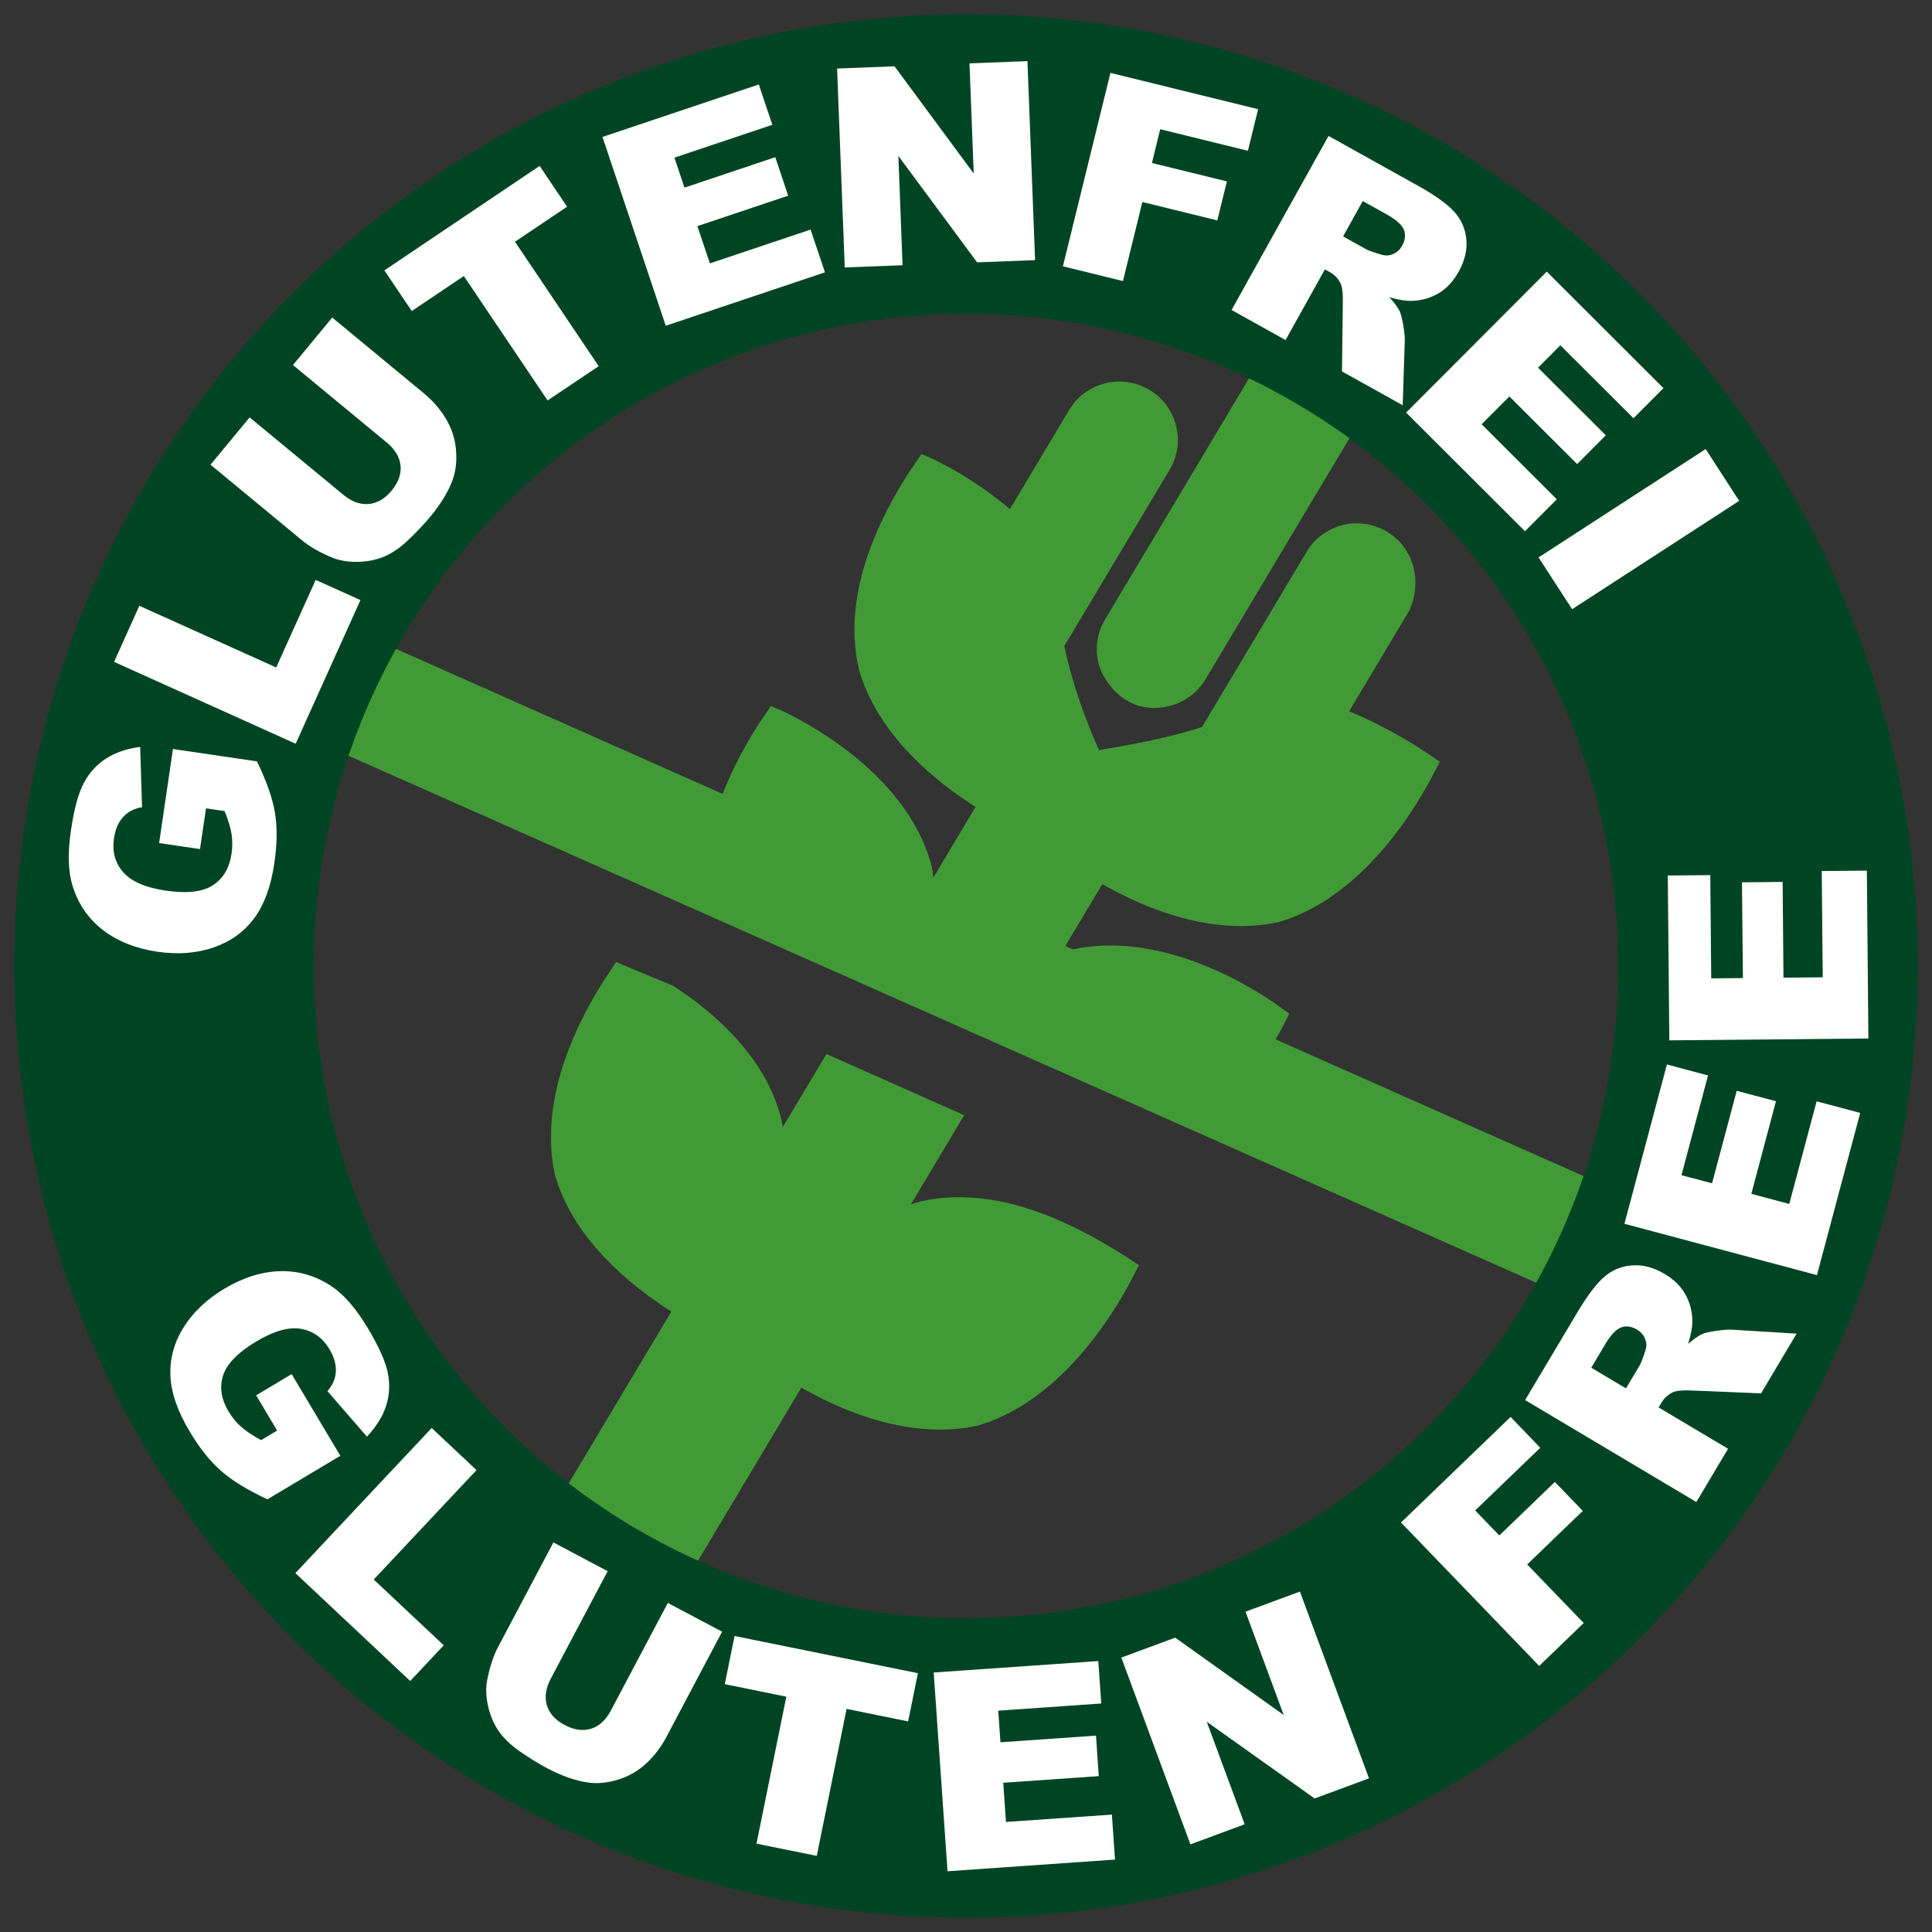
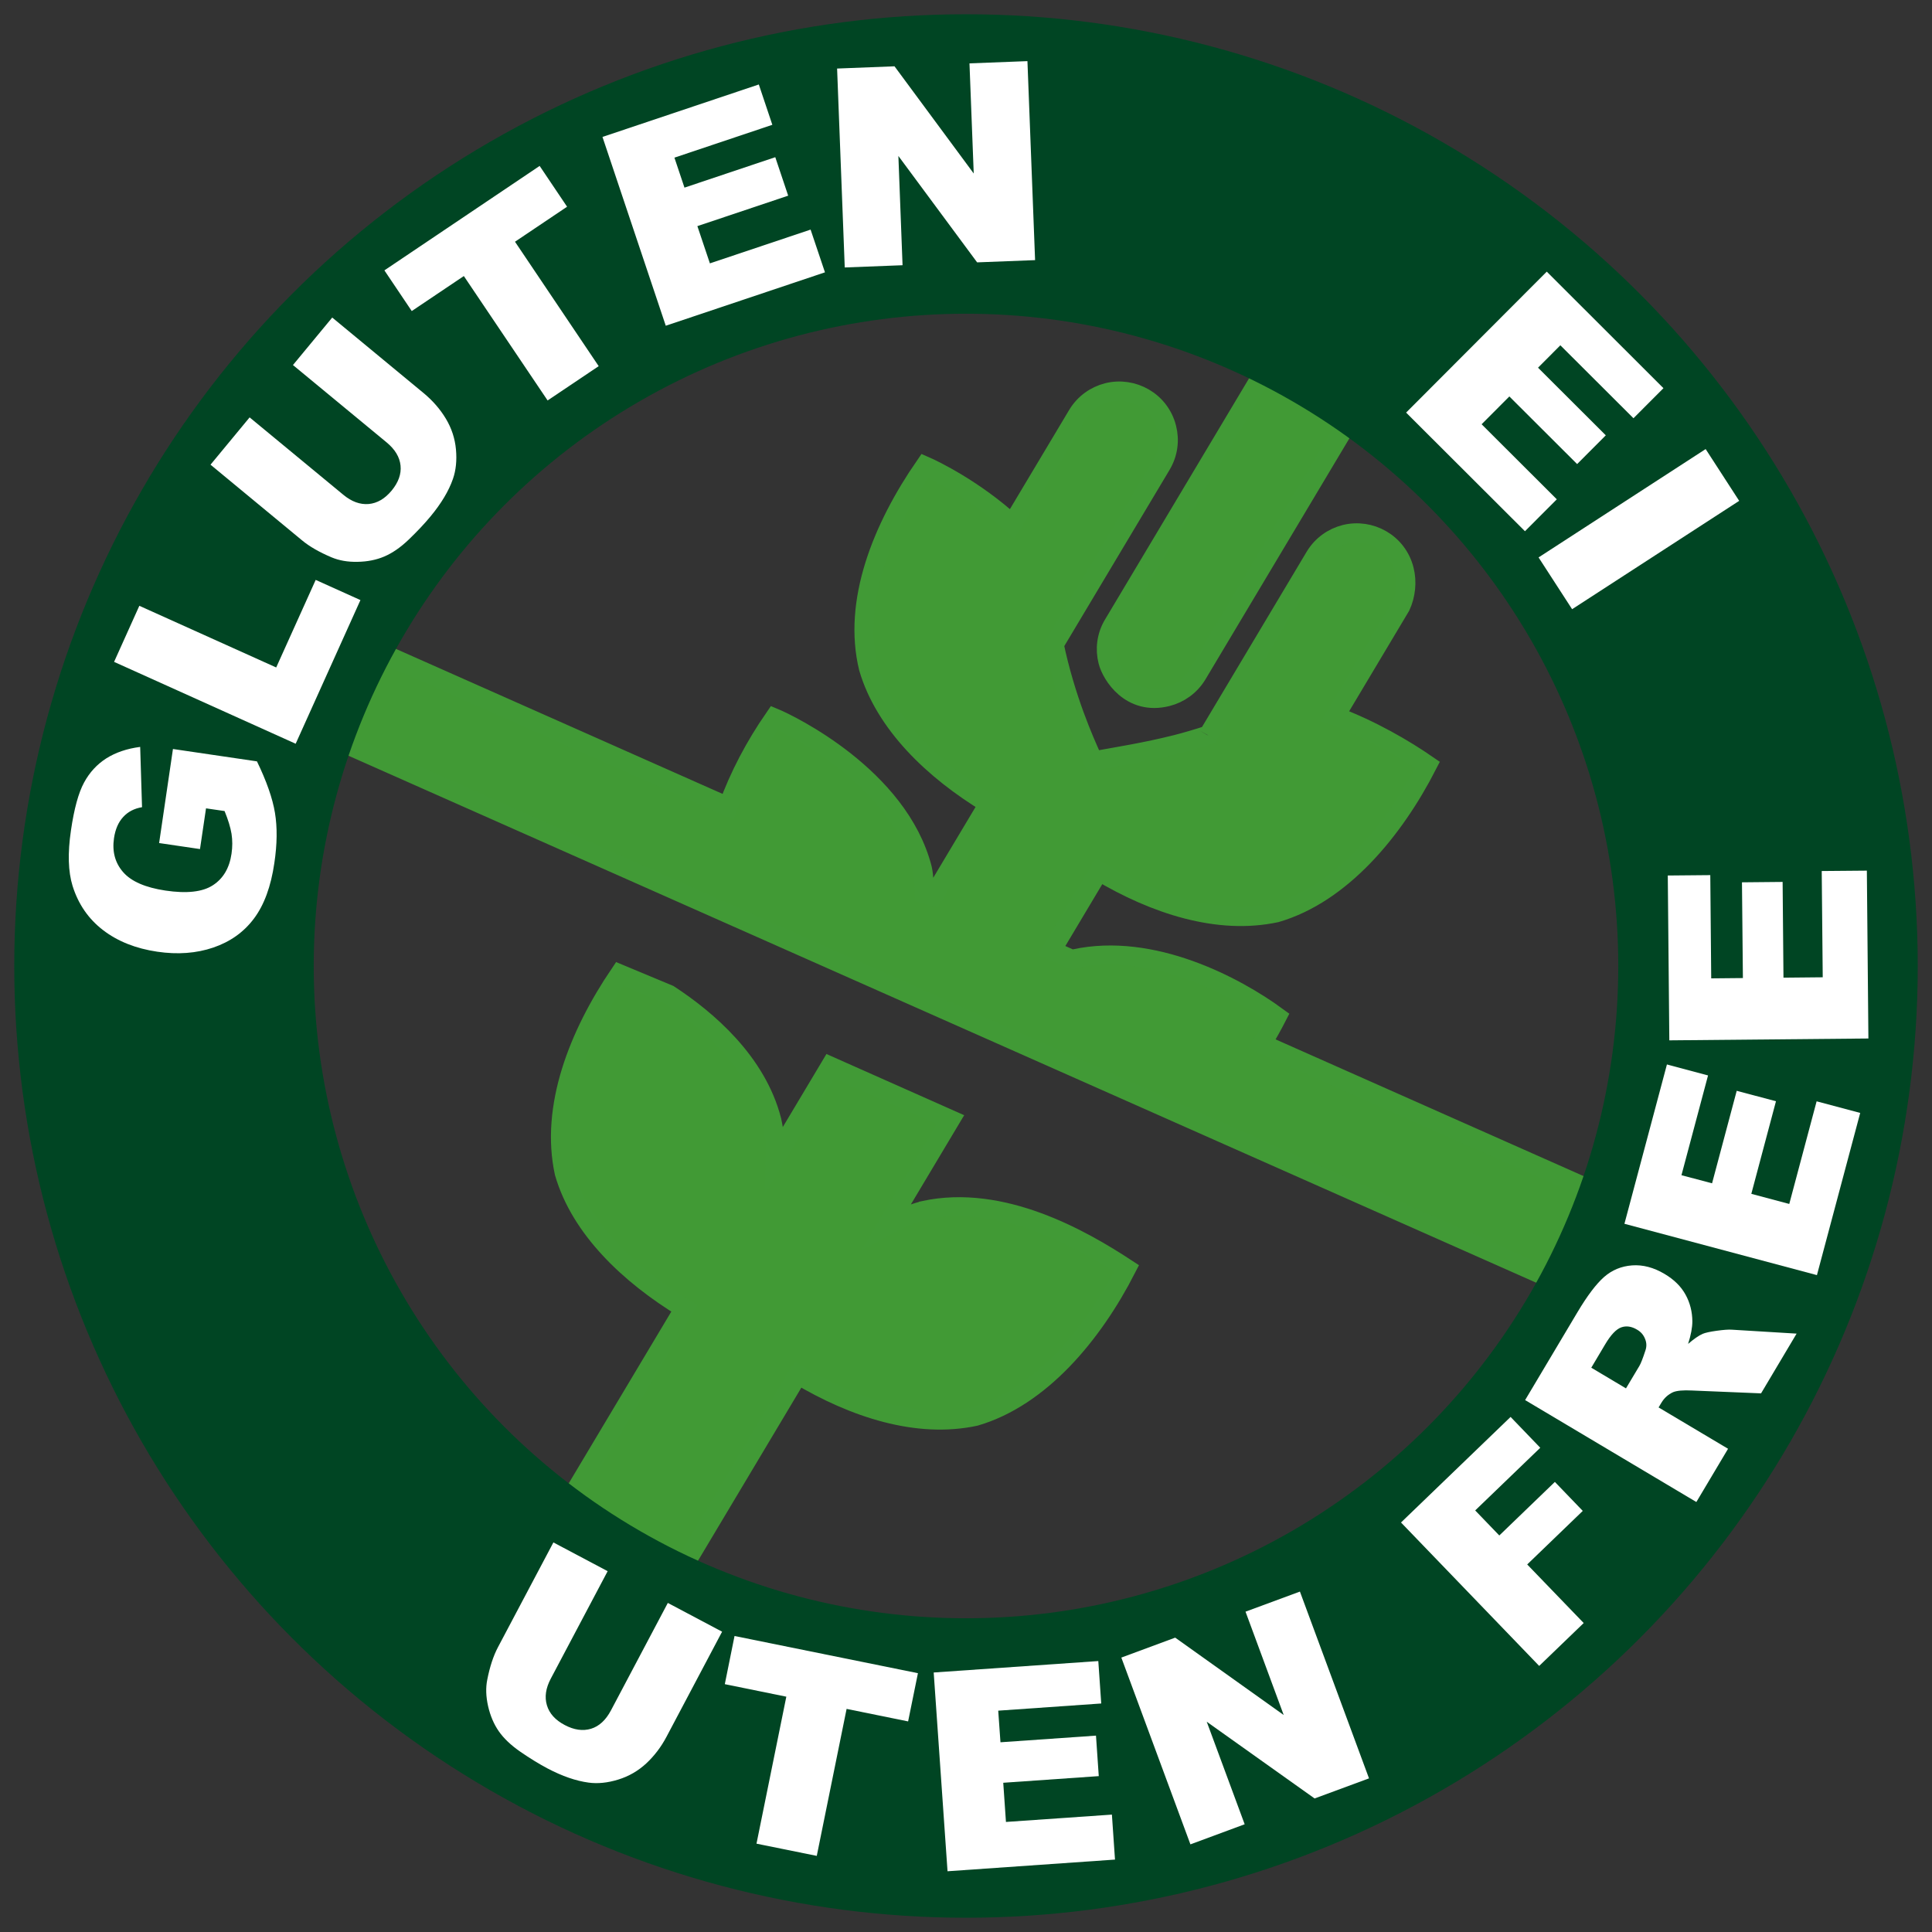
<svg xmlns="http://www.w3.org/2000/svg" id="Ebene_1" viewBox="0 0 250 250">
  <rect x="0" y="0" width="250" height="250" fill="#333333" stroke="none" />
  <defs>
    <style>.cls-1{fill:#419a35;stroke:#419a36;stroke-width:2.47px;}.cls-1,.cls-2{stroke-miterlimit:10;}.cls-3{fill:#fff;}.cls-4,.cls-2{fill:none;}.cls-2{stroke:#004523;stroke-width:38.75px;}</style>
  </defs>
  <path class="cls-1" d="M119.54,156.64c-1.69.43-3.25,1.13-4.74,1.94l8.19-13.71-15.55-6.91-7.14,11.95c.03-1.64-.01-3.01-.42-4.89-1.94-7.63-8.41-13.13-13.32-16.34l-6.38-2.66c-5.37,7.93-9.01,17.27-7.17,25.73,2.09,7.22,8.39,13.21,15.54,17.56l-13.81,23.12c-.97,1.93-1.24,4.23-.77,6.09,1.23,4.88,5.93,7.45,10.3,6.35,2.09-.53,3.98-1.85,5.18-3.86l13.81-23.13c7.28,4.35,15.46,7.01,22.94,5.4,8.42-2.46,15.21-10.6,19.58-19.14-5.83-3.82-16.12-9.71-26.23-7.51ZM143.36,85.57c.44,1.75,2.92,5.79,7.68,4.59,1.57-.4,2.99-1.39,3.89-2.89l19.88-33.29c.91-1.5,1.1-3.22.7-4.79-.88-3.5-4.41-5.41-7.68-4.59-1.57.4-2.99,1.39-3.89,2.89l-19.88,33.29c-.91,1.5-1.1,3.23-.7,4.79ZM218.21,159.44l-54.92-24.38c.7-1.15,1.36-2.32,1.97-3.51-5.36-3.92-16.14-9.69-26.25-7.48-.09.02-.16.08-.25.1l-2.68-1.19,6.12-10.25c7.26,4.34,15.46,7,22.94,5.39,8.42-2.46,15.2-10.6,19.58-19.14-2.95-2.04-7.29-4.58-11.95-6.32l8.48-14.2c.67-1.44.86-3.17.46-4.73-.88-3.5-4.41-5.41-7.68-4.59-1.57.4-2.99,1.39-3.89,2.89l-13.78,23.08s.01-.02,0,0c-1.45.47-2.86.89-4.21,1.23-3.98,1-7.51,1.54-10.67,2.12-.43-1.05-2.79-5.83-4.5-12.59-.21-.82-.4-1.66-.58-2.53.03-.05.08-.07.11-.12l13.77-23.05c.9-1.51,1.1-3.22.7-4.79-.88-3.5-4.41-5.41-7.68-4.59-1.57.4-2.99,1.39-3.89,2.89l-8.43,14.11c-4.85-4.45-10.19-7.03-11.3-7.51-5.55,8.03-9.4,17.59-7.3,26.17,2.12,7.21,8.4,13.24,15.54,17.56l-7.17,12-1.13-.34c-.04-1.08-.03-2.17-.26-3.25-3.05-11.93-17.28-18.75-19.16-19.53-2.49,3.6-4.57,7.51-6,11.5l-57.24-25.41c-1.35-.6-2.79-.69-4.11-.35-1.82.46-3.42,1.72-4.24,3.57-1.42,3.2.02,6.94,3.21,8.35l180.96,80.29c3.21,1.42,6.94-.03,8.35-3.21,1.72-3.02.26-6.76-2.93-8.18Z" />
  <circle class="cls-2" cx="125" cy="125" r="103.78" />
  <circle class="cls-4" cx="125" cy="125" r="103.78" />
  <path class="cls-3" d="M25.89,109.87l-5.3-.78,1.79-12.17,10.87,1.6c1.24,2.56,2.02,4.78,2.33,6.66.31,1.88.29,4.04-.08,6.5-.44,3.03-1.32,5.42-2.63,7.17-1.31,1.76-3.07,3.01-5.26,3.76-2.2.75-4.62.93-7.26.54-2.78-.41-5.12-1.34-7.01-2.79-1.89-1.45-3.21-3.36-3.95-5.73-.57-1.85-.64-4.23-.21-7.16.41-2.82.98-4.89,1.7-6.21.71-1.32,1.68-2.36,2.88-3.13,1.21-.76,2.67-1.26,4.38-1.48l.24,7.8c-1.01.17-1.82.59-2.44,1.27-.62.67-1.02,1.59-1.19,2.75-.25,1.73.14,3.19,1.19,4.39s2.87,1.99,5.47,2.38c2.76.41,4.81.18,6.14-.69,1.33-.86,2.14-2.22,2.41-4.08.13-.88.13-1.74,0-2.58-.14-.84-.44-1.82-.9-2.94l-2.4-.35-.78,5.27Z" />
  <path class="cls-3" d="M14.76,85.65l3.27-7.26,17.71,7.98,5.11-11.33,5.79,2.61-8.38,18.59-23.49-10.59Z" />
  <path class="cls-3" d="M37.93,47.21l5.06-6.12,11.83,9.78c1.17.97,2.13,2.07,2.87,3.3.74,1.23,1.18,2.56,1.31,3.98.13,1.43,0,2.7-.39,3.82-.54,1.56-1.51,3.17-2.89,4.84-.8.97-1.74,1.96-2.82,3s-2.14,1.76-3.17,2.2-2.19.67-3.46.69c-1.27.03-2.39-.17-3.37-.58-1.58-.67-2.86-1.4-3.83-2.21l-11.83-9.78,5.06-6.12,12.12,10.01c1.08.9,2.18,1.29,3.28,1.2,1.11-.1,2.1-.68,2.98-1.74.87-1.06,1.26-2.13,1.15-3.23s-.71-2.1-1.81-3.01l-12.12-10.01Z" />
  <path class="cls-3" d="M49.75,34.98l20.08-13.51,3.55,5.28-6.74,4.53,10.83,16.1-6.61,4.44-10.84-16.1-6.74,4.53-3.55-5.28Z" />
  <path class="cls-3" d="M77.96,17.72l20.23-6.79,1.75,5.22-12.67,4.25,1.3,3.88,11.75-3.94,1.67,4.98-11.75,3.94,1.62,4.82,13.03-4.37,1.86,5.53-20.6,6.91-8.19-24.43Z" />
  <path class="cls-3" d="M108.32,8.87l7.43-.29,10.25,13.87-.55-14.25,7.5-.29.99,25.75-7.5.29-10.19-13.77.54,14.14-7.48.29-.99-25.75Z" />
-   <path class="cls-3" d="M143.68,9.43l19.12,4.7-1.32,5.38-11.35-2.79-1.07,4.37,9.7,2.38-1.24,5.05-9.7-2.38-2.51,10.23-7.77-1.91,6.15-25.03Z" />
-   <path class="cls-3" d="M159.37,40.1l12.54-22.51,11.6,6.46c2.15,1.2,3.69,2.29,4.62,3.3.93,1,1.47,2.2,1.61,3.58.14,1.38-.19,2.79-.99,4.23-.7,1.25-1.56,2.18-2.6,2.79-1.04.61-2.18.94-3.43.98-.79.03-1.77-.13-2.94-.47.68.74,1.12,1.35,1.35,1.84.15.33.3.93.45,1.8.15.87.21,1.52.2,1.94l-.27,8.4-7.86-4.38.11-8.95c.03-1.15-.07-1.96-.29-2.44-.31-.63-.78-1.12-1.41-1.47l-.62-.34-5.09,9.14-6.99-3.89ZM173.81,30.6l2.93,1.63c.31.18.99.42,2.01.72.51.16,1.02.14,1.52-.08.5-.22.89-.57,1.16-1.06.4-.73.48-1.41.24-2.06-.24-.64-1-1.32-2.27-2.03l-3.06-1.7-2.55,4.58Z" />
  <path class="cls-3" d="M200.15,35.15l15.1,15.08-3.88,3.89-9.46-9.44-2.89,2.9,8.77,8.75-3.71,3.72-8.77-8.75-3.59,3.6,9.73,9.71-4.12,4.13-15.38-15.35,18.2-18.24Z" />
  <path class="cls-3" d="M220.71,58.11l4.34,6.7-21.62,14.02-4.34-6.7,21.62-14.02Z" />
  <circle class="cls-4" cx="125" cy="125" r="103.78" />
-   <path class="cls-3" d="M33.14,180.56l4.6-2.75,6.3,10.57-9.43,5.63c-2.59-1.2-4.59-2.43-6.02-3.69s-2.78-2.95-4.05-5.09c-1.57-2.63-2.4-5.03-2.49-7.22-.09-2.19.47-4.27,1.7-6.24,1.23-1.97,2.99-3.64,5.28-5.01,2.41-1.44,4.81-2.2,7.19-2.27,2.38-.07,4.61.58,6.68,1.95,1.61,1.07,3.17,2.88,4.69,5.41,1.46,2.45,2.33,4.41,2.61,5.88.28,1.48.19,2.89-.26,4.25-.45,1.36-1.28,2.66-2.46,3.92l-5.11-5.89c.67-.77,1.04-1.61,1.09-2.53.05-.91-.22-1.87-.82-2.88-.89-1.5-2.13-2.38-3.7-2.65-1.57-.27-3.49.27-5.74,1.61-2.39,1.43-3.84,2.9-4.33,4.41-.49,1.51-.25,3.08.71,4.68.46.77,1,1.43,1.64,1.99.64.56,1.49,1.13,2.56,1.71l2.08-1.24-2.73-4.58Z" />
-   <path class="cls-3" d="M55.86,184.78l5.8,5.45-13.3,14.16,9.06,8.51-4.34,4.62-14.86-13.96,17.64-18.78Z" />
  <path class="cls-3" d="M86.42,207.42l7.02,3.72-7.18,13.57c-.71,1.35-1.59,2.5-2.64,3.48-1.05.97-2.26,1.67-3.63,2.09-1.37.42-2.64.55-3.82.39-1.64-.22-3.41-.83-5.33-1.84-1.11-.59-2.28-1.31-3.5-2.15-1.23-.85-2.16-1.74-2.8-2.66s-1.1-2.01-1.38-3.24c-.28-1.24-.32-2.37-.11-3.42.33-1.68.79-3.08,1.38-4.2l7.18-13.57,7.02,3.72-7.35,13.89c-.66,1.24-.83,2.39-.51,3.46s1.09,1.92,2.31,2.56c1.21.64,2.34.8,3.4.48,1.05-.32,1.91-1.12,2.58-2.38l7.35-13.89Z" />
  <path class="cls-3" d="M95.06,211.7l23.72,4.81-1.27,6.24-7.96-1.62-3.86,19.02-7.8-1.58,3.86-19.02-7.96-1.62,1.26-6.24Z" />
  <path class="cls-3" d="M120.83,216.42l21.29-1.48.38,5.49-13.33.93.29,4.09,12.36-.86.36,5.24-12.36.86.35,5.07,13.71-.95.4,5.82-21.67,1.51-1.79-25.71Z" />
  <path class="cls-3" d="M145.1,214.49l6.97-2.58,14.04,10.01-4.94-13.37,7.04-2.6,8.94,24.17-7.04,2.6-13.96-9.93,4.91,13.27-7.02,2.6-8.94-24.17Z" />
  <path class="cls-3" d="M181.29,197.01l14.18-13.66,3.84,3.99-8.42,8.11,3.12,3.24,7.19-6.93,3.61,3.75-7.19,6.93,7.31,7.58-5.76,5.55-17.88-18.56Z" />
  <path class="cls-3" d="M219.49,194.35l-22.14-13.18,6.79-11.4c1.26-2.11,2.4-3.62,3.43-4.53,1.03-.9,2.24-1.4,3.63-1.5,1.39-.1,2.79.27,4.2,1.11,1.23.73,2.13,1.62,2.71,2.68.58,1.05.87,2.21.88,3.45,0,.79-.18,1.77-.55,2.92.76-.65,1.38-1.08,1.88-1.3.33-.14.94-.28,1.82-.4.88-.12,1.53-.17,1.95-.14l8.39.51-4.6,7.73-8.94-.37c-1.15-.06-1.97.02-2.45.22-.63.29-1.14.75-1.51,1.37l-.36.6,8.99,5.35-4.09,6.87ZM210.41,179.64l1.72-2.88c.19-.31.45-.98.78-1.99.18-.51.17-1.02-.04-1.52-.2-.51-.54-.91-1.03-1.19-.71-.43-1.4-.53-2.05-.3-.65.23-1.35.96-2.09,2.21l-1.79,3.01,4.5,2.68Z" />
  <path class="cls-3" d="M210.2,158.36l5.5-20.62,5.32,1.42-3.44,12.91,3.96,1.05,3.19-11.97,5.08,1.35-3.19,11.98,4.91,1.31,3.54-13.28,5.64,1.5-5.6,20.99-24.9-6.64Z" />
  <path class="cls-3" d="M216.01,134.63l-.2-21.34,5.5-.05.12,13.36,4.1-.04-.12-12.39,5.26-.05.11,12.39,5.08-.05-.13-13.75,5.84-.05.2,21.72-25.77.24Z" />
</svg>